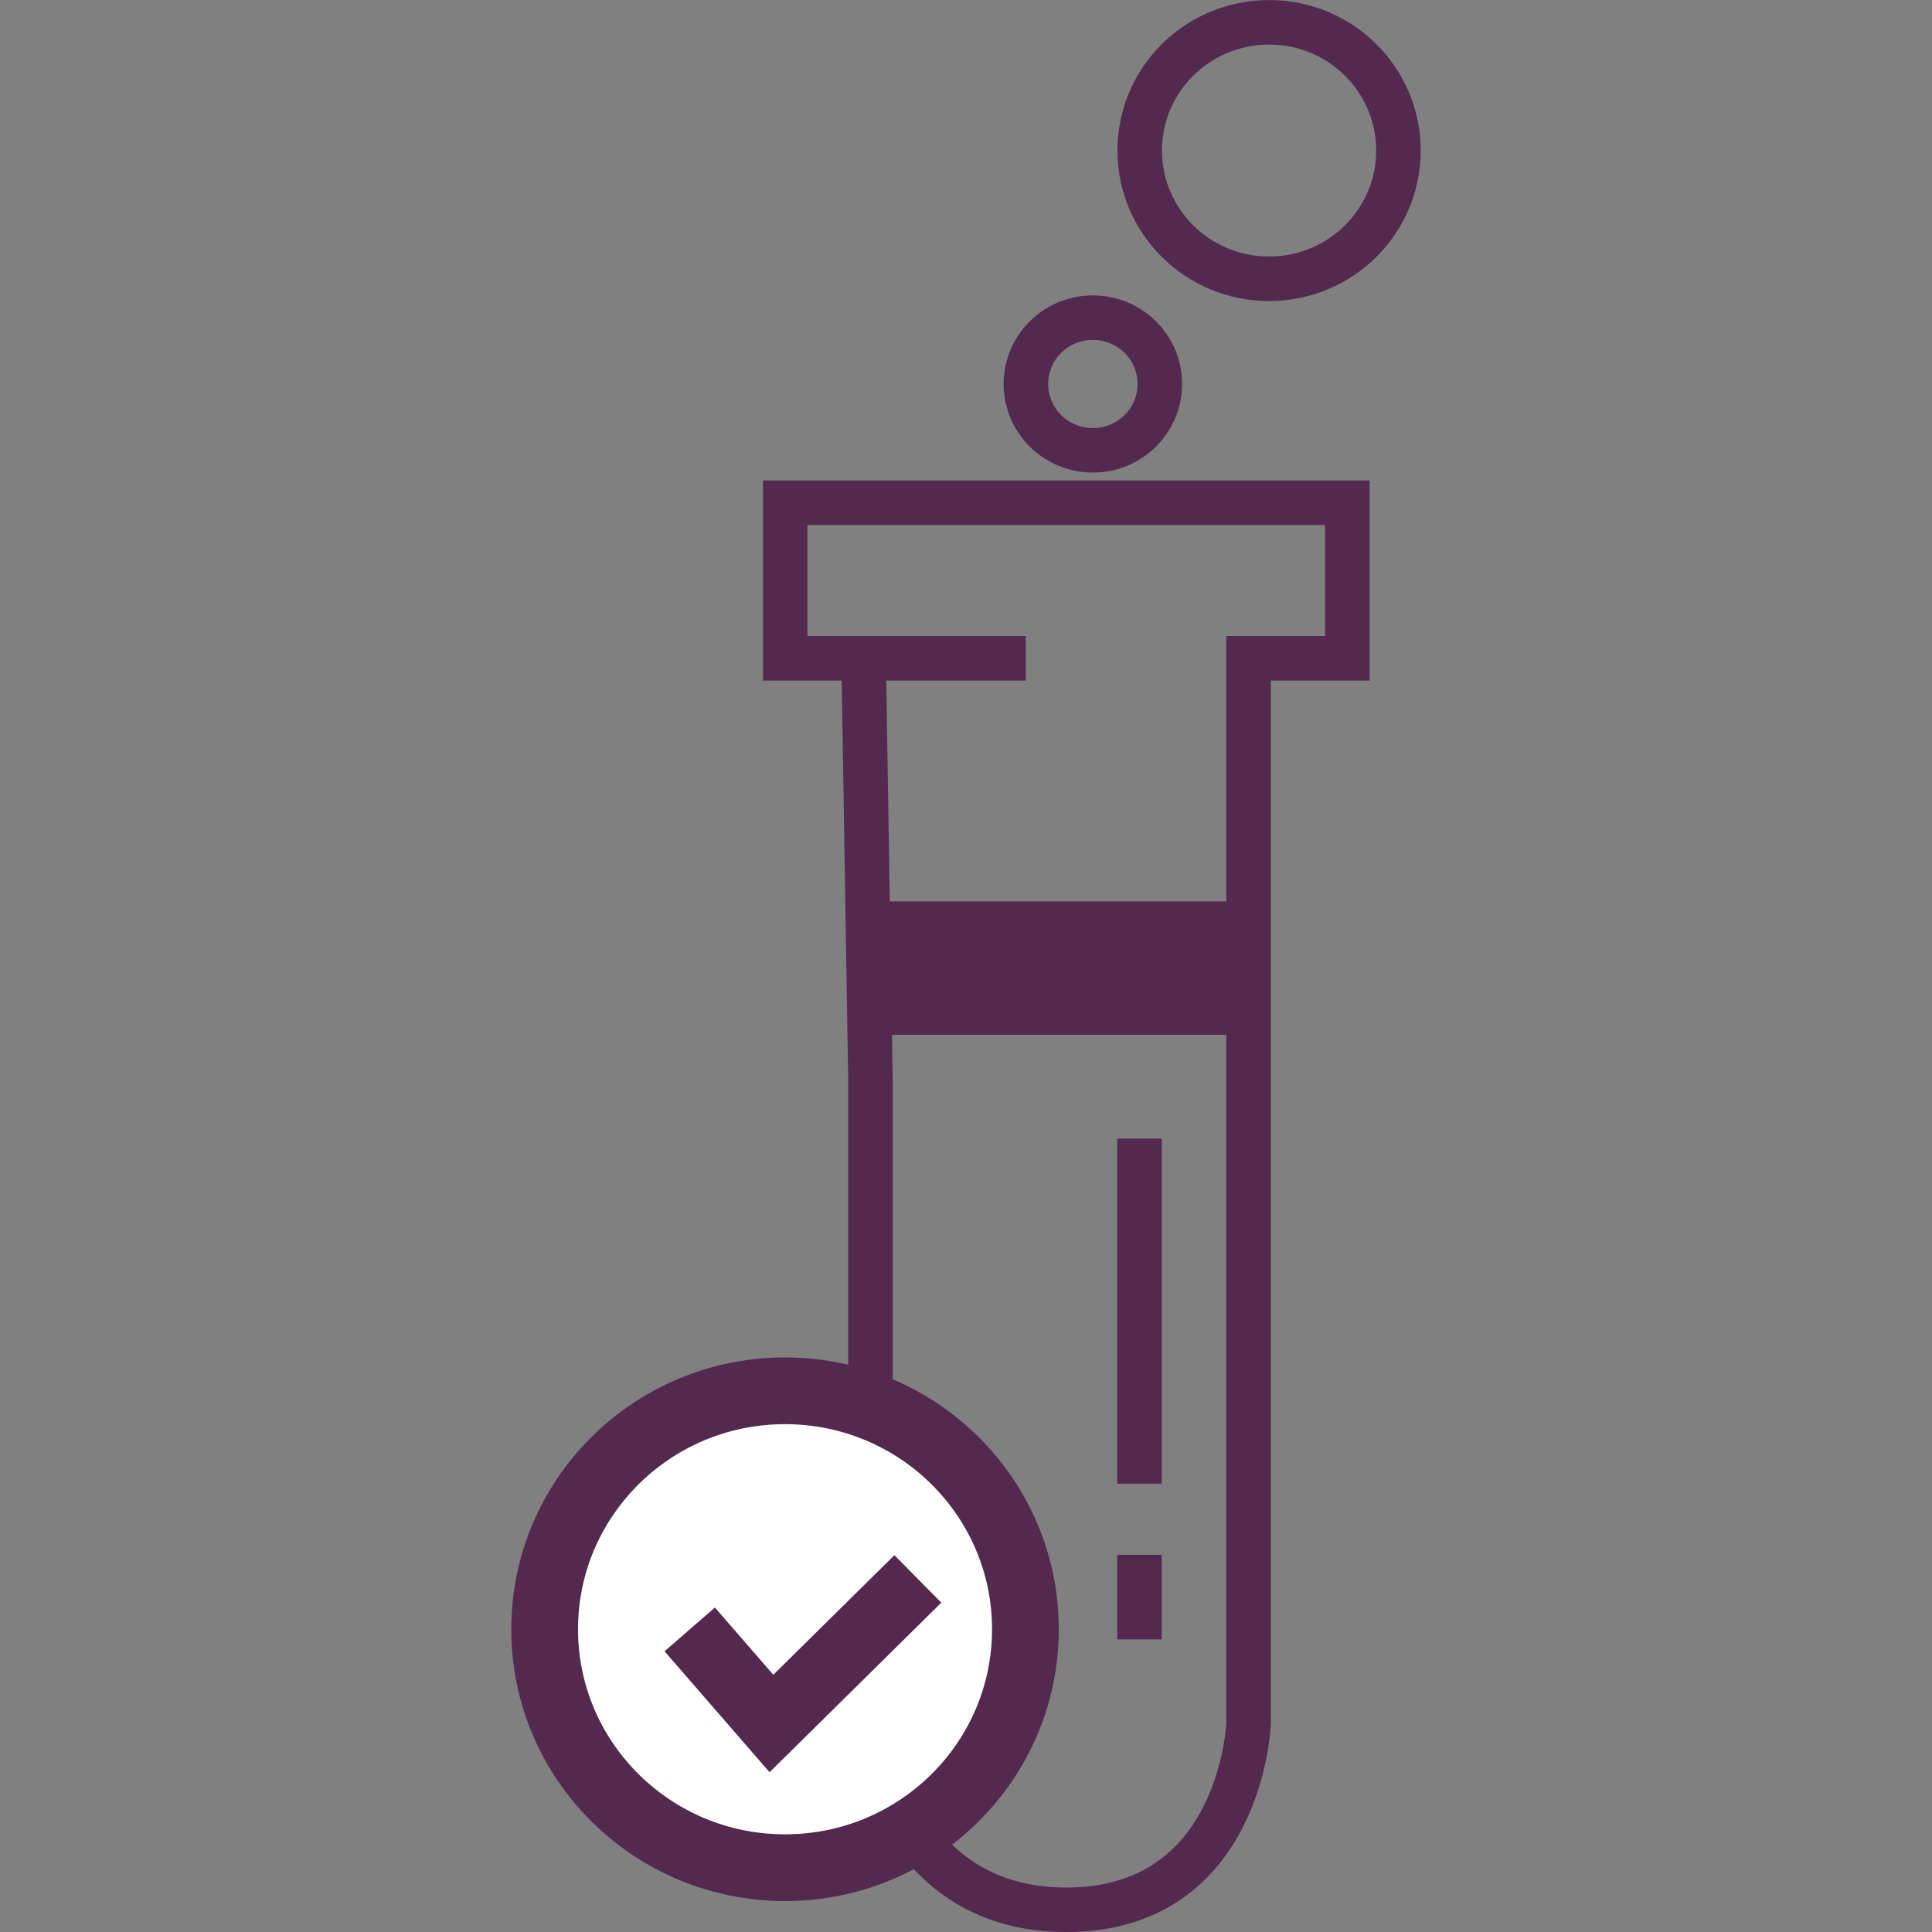
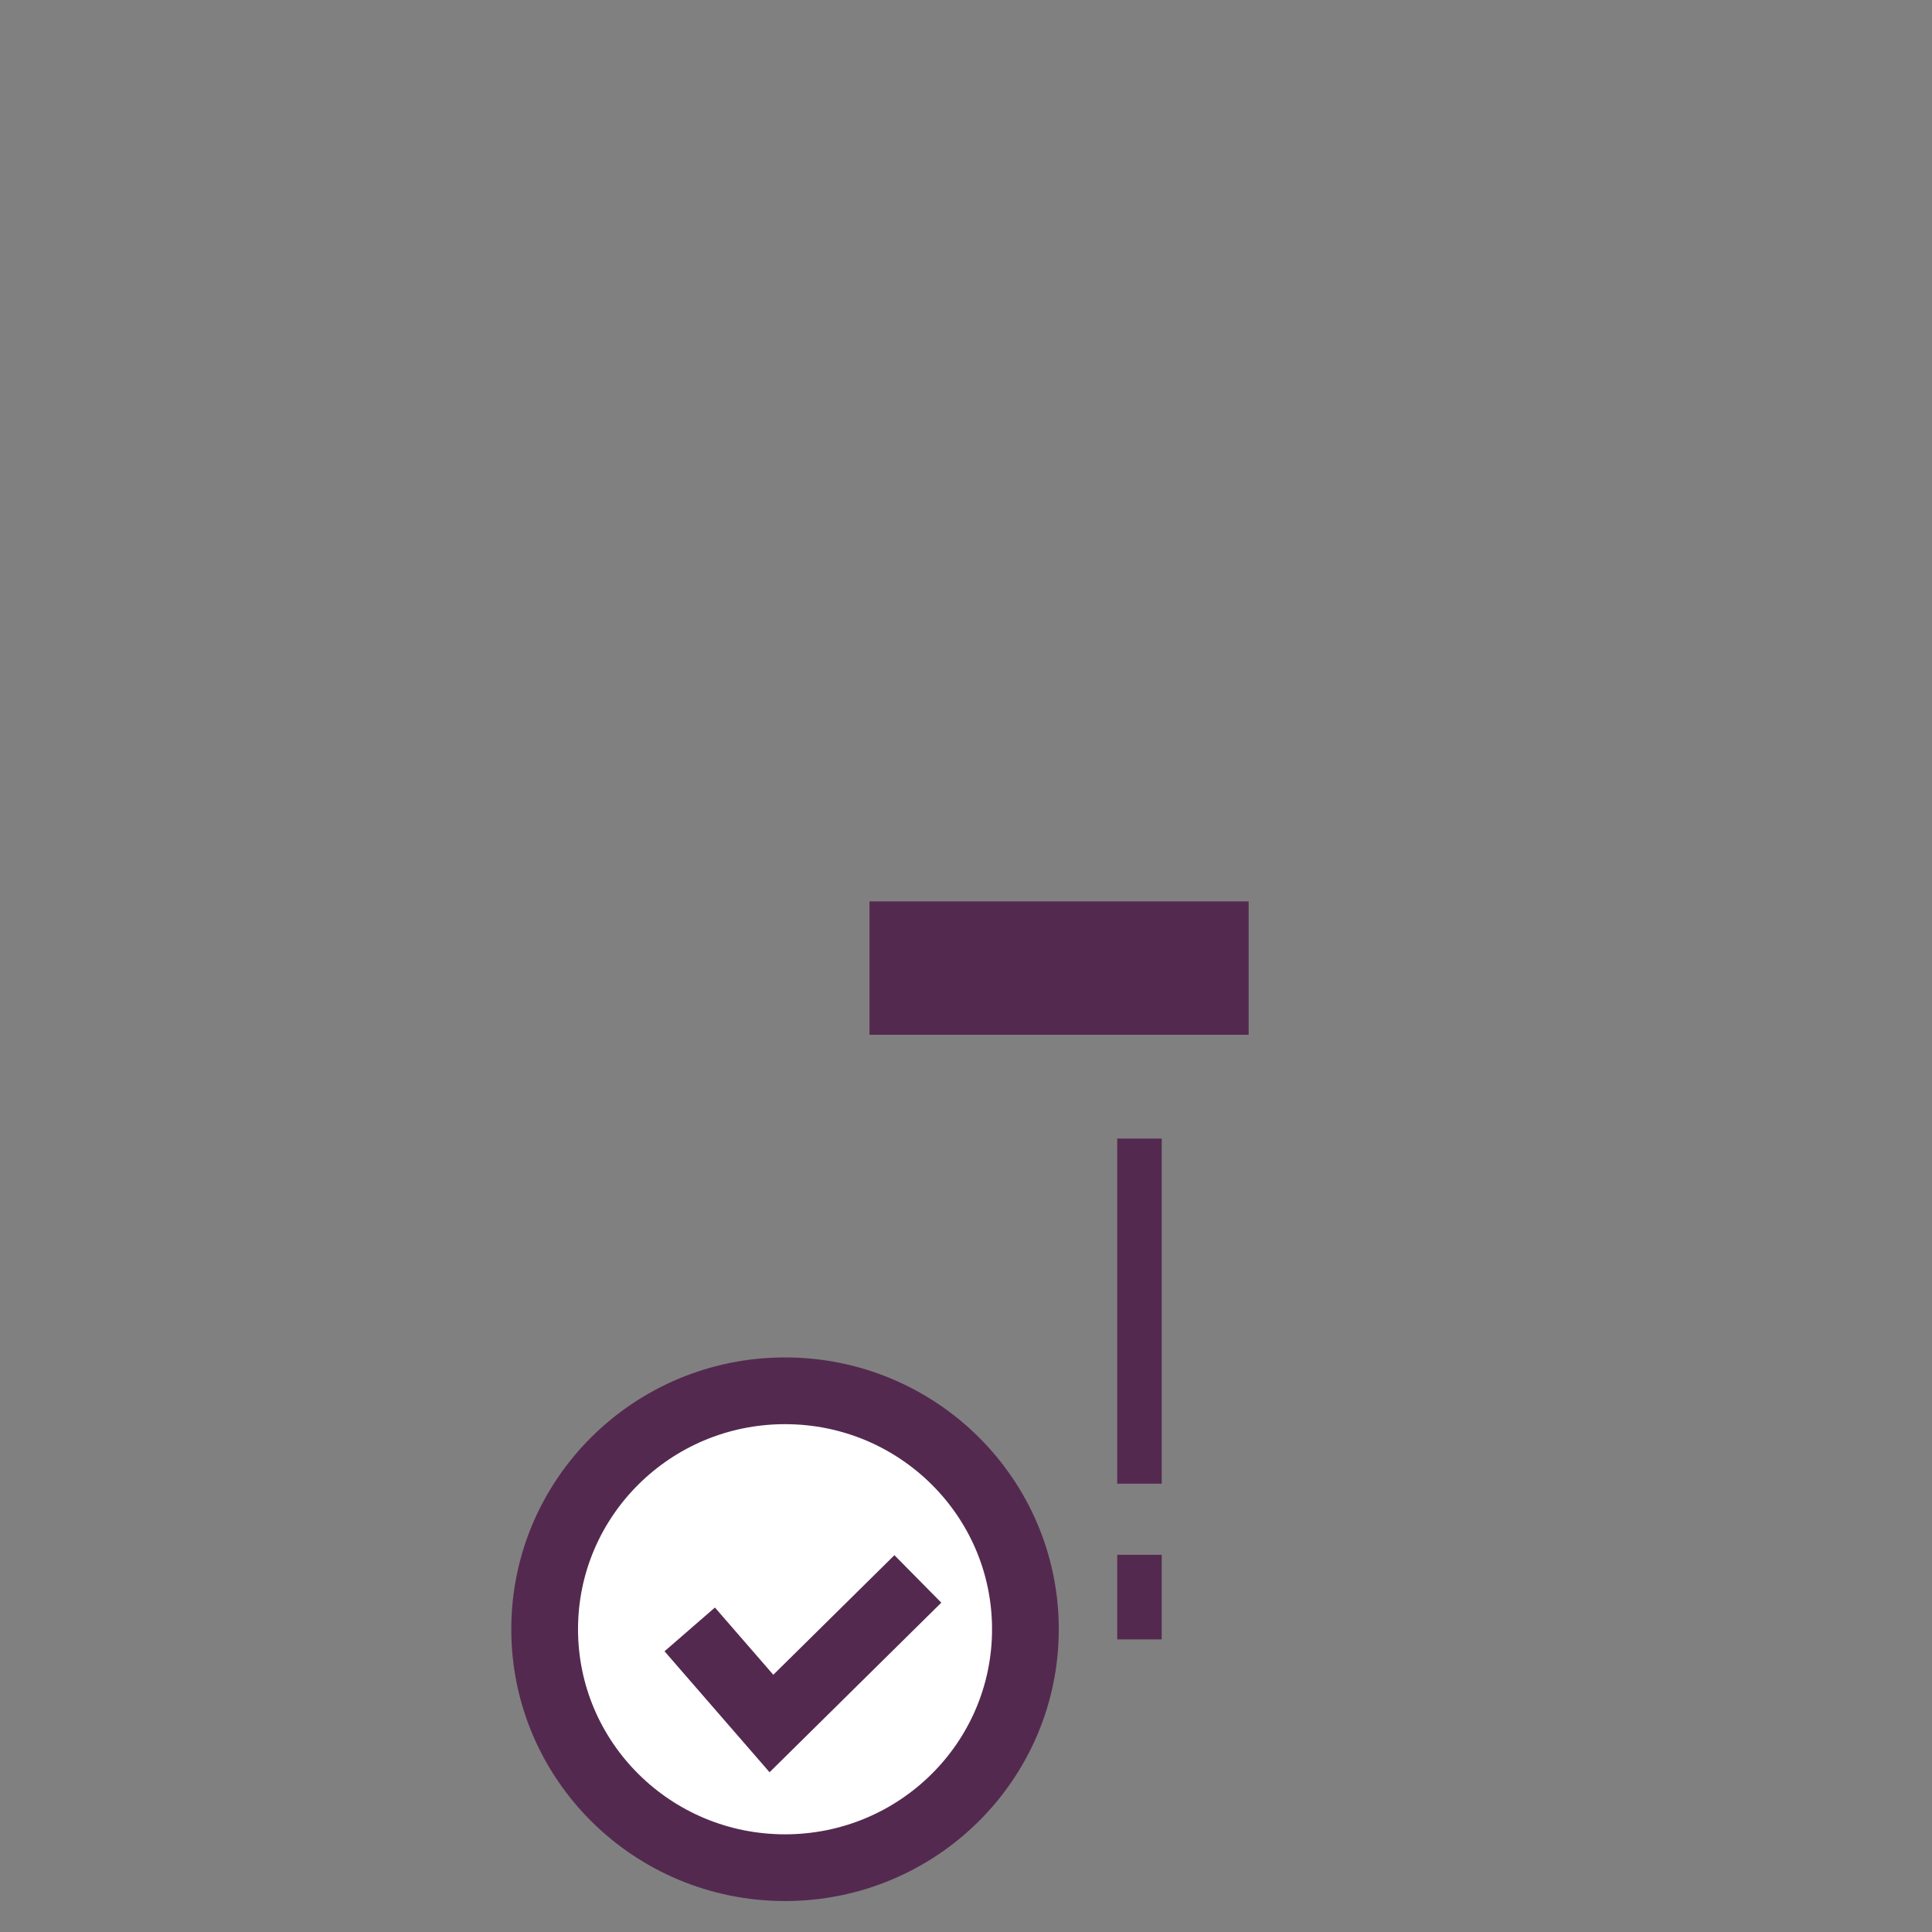
<svg xmlns="http://www.w3.org/2000/svg" id="Ebene_1" data-name="Ebene 1" version="1.1" viewBox="0 0 240 240">
  <rect x="0" y="0" width="240" height="240" fill="#808080" stroke="none" />
  <defs>
    <style> .cls-1 { clip-path: url(#clippath); } .cls-2, .cls-3, .cls-4, .cls-5 { fill: none; } .cls-2, .cls-6 { stroke-width: 0px; } .cls-3 { stroke-width: 5.53px; } .cls-3, .cls-4, .cls-5 { stroke: #54294f; stroke-miterlimit: 10; } .cls-6 { fill: #fff; } .cls-4 { stroke-width: 16.57px; } .cls-5 { stroke-width: 8.29px; } </style>
    <clipPath id="clippath">
-       <rect class="cls-2" x="63.52" width="112.97" height="240" />
-     </clipPath>
+       </clipPath>
  </defs>
  <g class="cls-1">
    <path class="cls-3" d="M173.72,18.7c0-8.8-7.19-15.93-16.07-15.93s-16.07,7.13-16.07,15.93,7.19,15.93,16.07,15.93,16.07-7.13,16.07-15.93Z" />
    <path class="cls-3" d="M144.08,47.7c0-4.55-3.72-8.24-8.32-8.24s-8.32,3.69-8.32,8.24,3.72,8.24,8.32,8.24,8.32-3.69,8.32-8.24Z" />
-     <path class="cls-3" d="M127.42,81.78h-29.88v-19.33h69.83v19.33h-12.27v132.35s-.85,23.11-22.64,23.11-24.33-23.11-24.33-23.11v-80l-.85-52.35" />
  </g>
  <line class="cls-3" x1="141.55" y1="141.44" x2="141.55" y2="184.31" />
  <line class="cls-3" x1="141.55" y1="193.14" x2="141.55" y2="203.65" />
  <g>
    <line class="cls-4" x1="108.01" y1="120.26" x2="155.11" y2="120.26" />
    <path class="cls-6" d="M127.38,202.39c0-16.36-13.37-29.62-29.86-29.62s-29.86,13.26-29.86,29.62,13.37,29.62,29.86,29.62,29.86-13.26,29.86-29.62" />
    <path class="cls-5" d="M127.38,202.39c0-16.36-13.37-29.62-29.86-29.62s-29.86,13.26-29.86,29.62,13.37,29.62,29.86,29.62,29.86-13.26,29.86-29.62Z" />
  </g>
  <polyline class="cls-5" points="85.68 202.41 95.83 214.1 114.02 196.14" />
</svg>